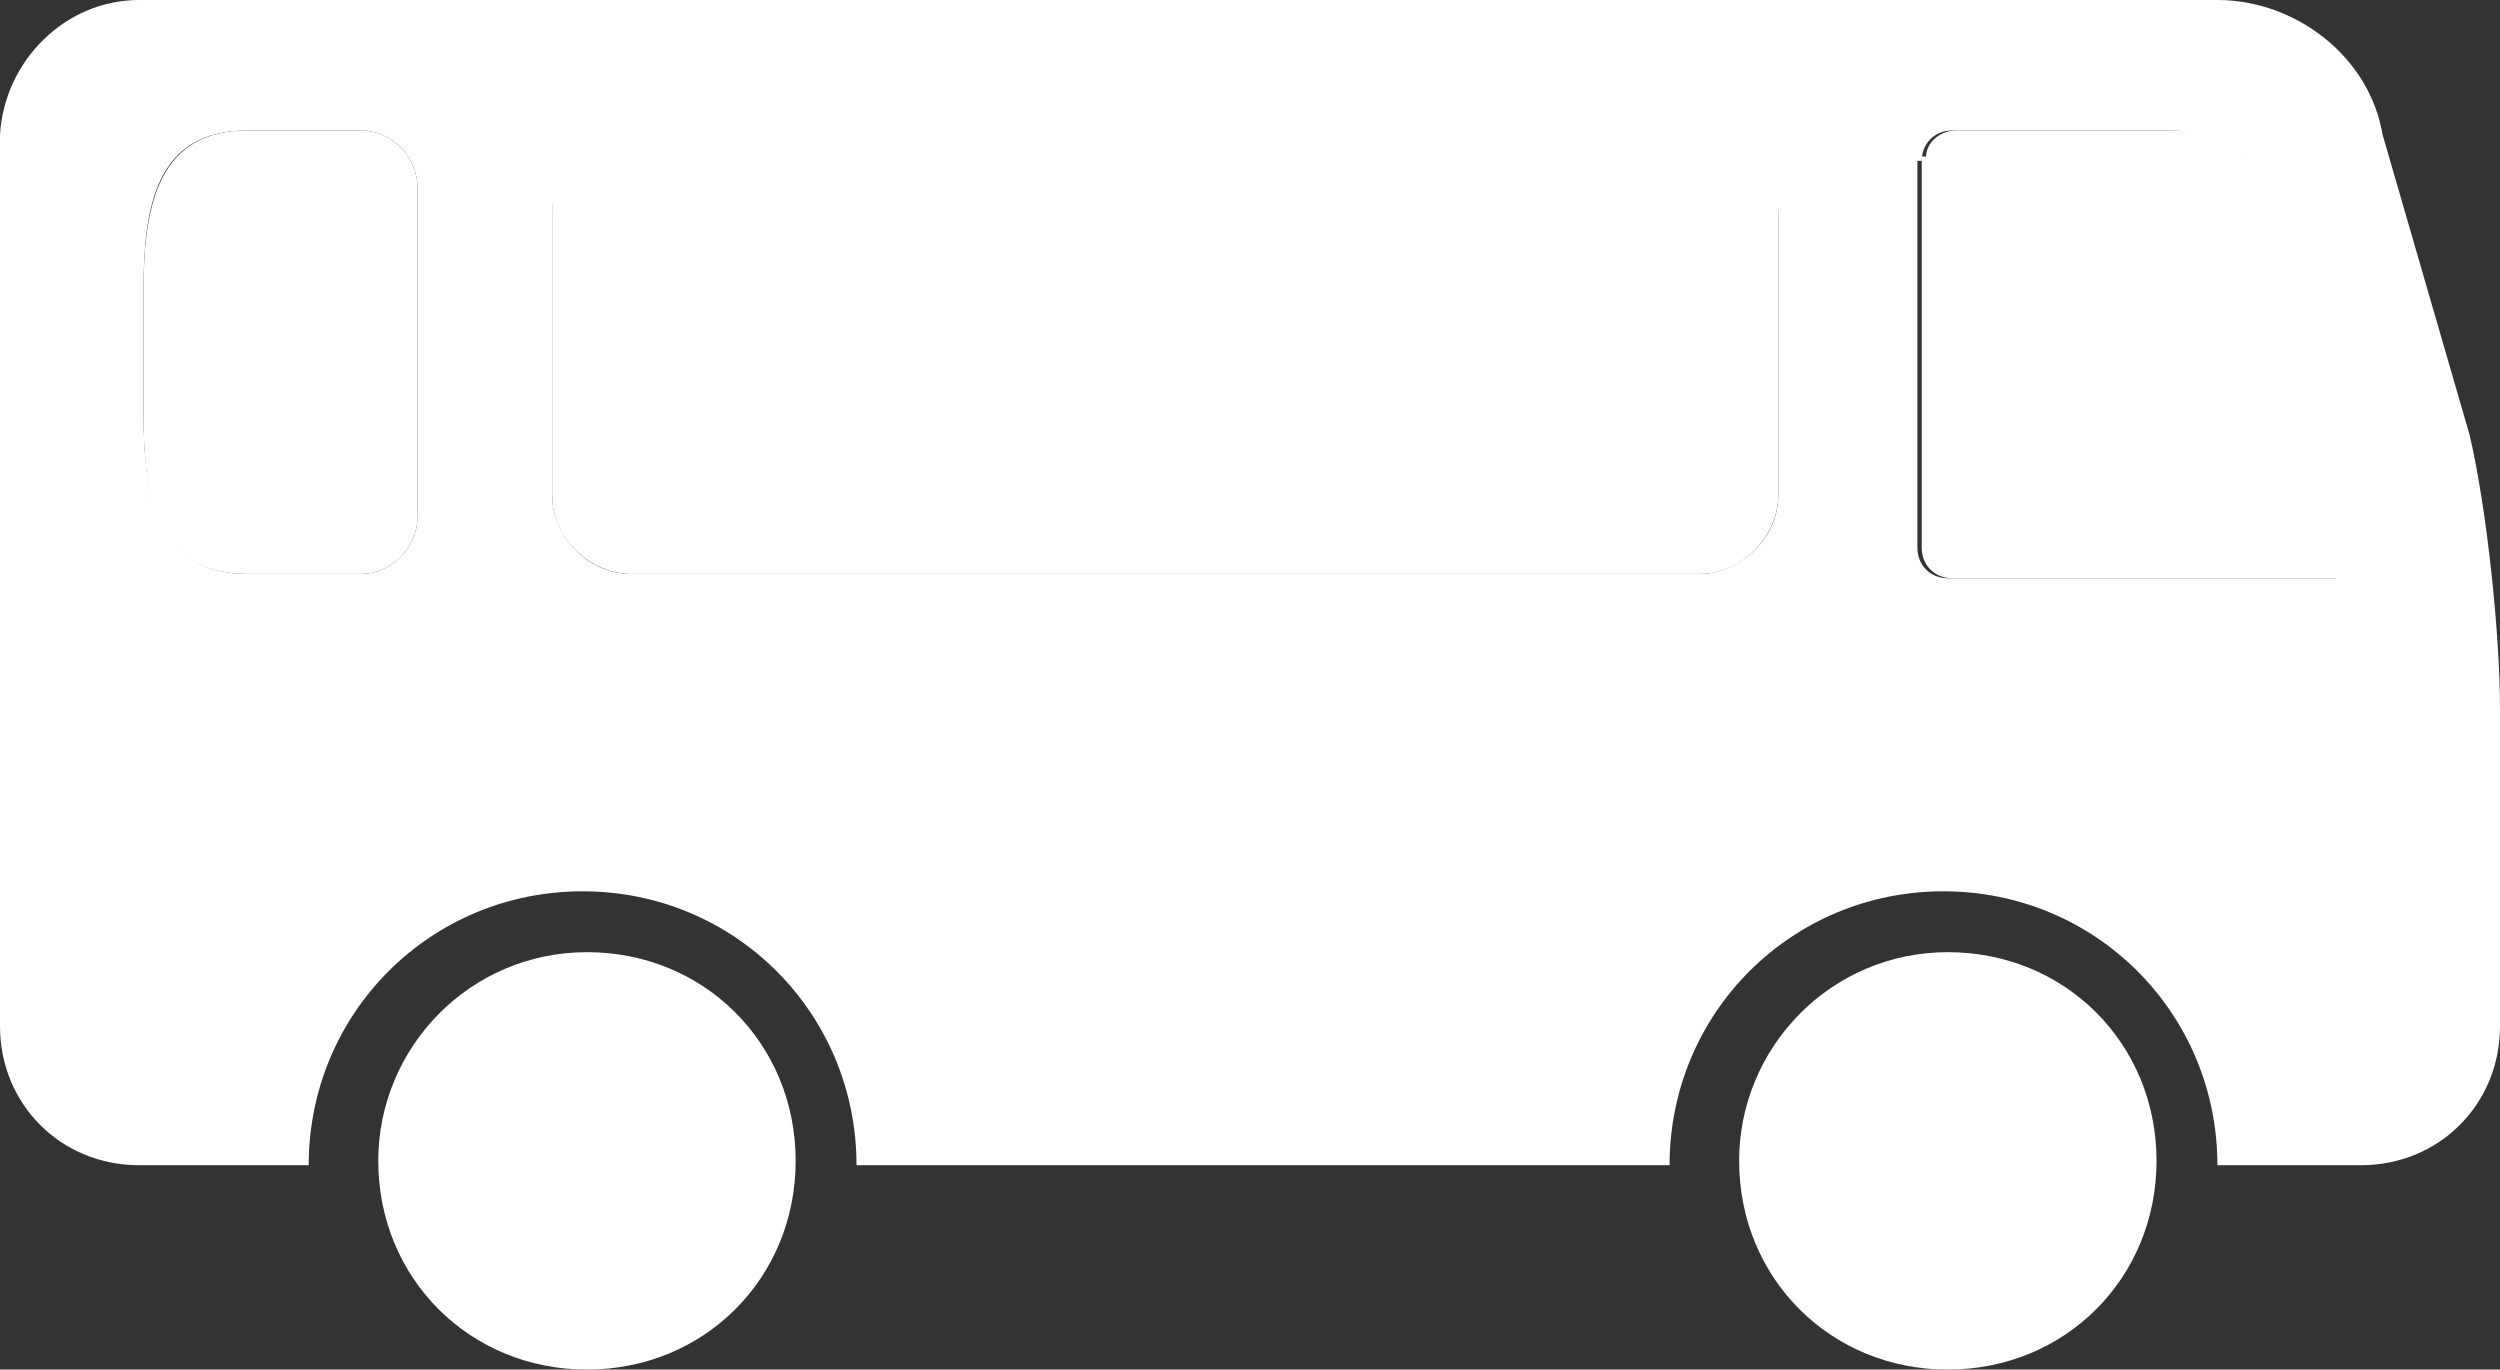
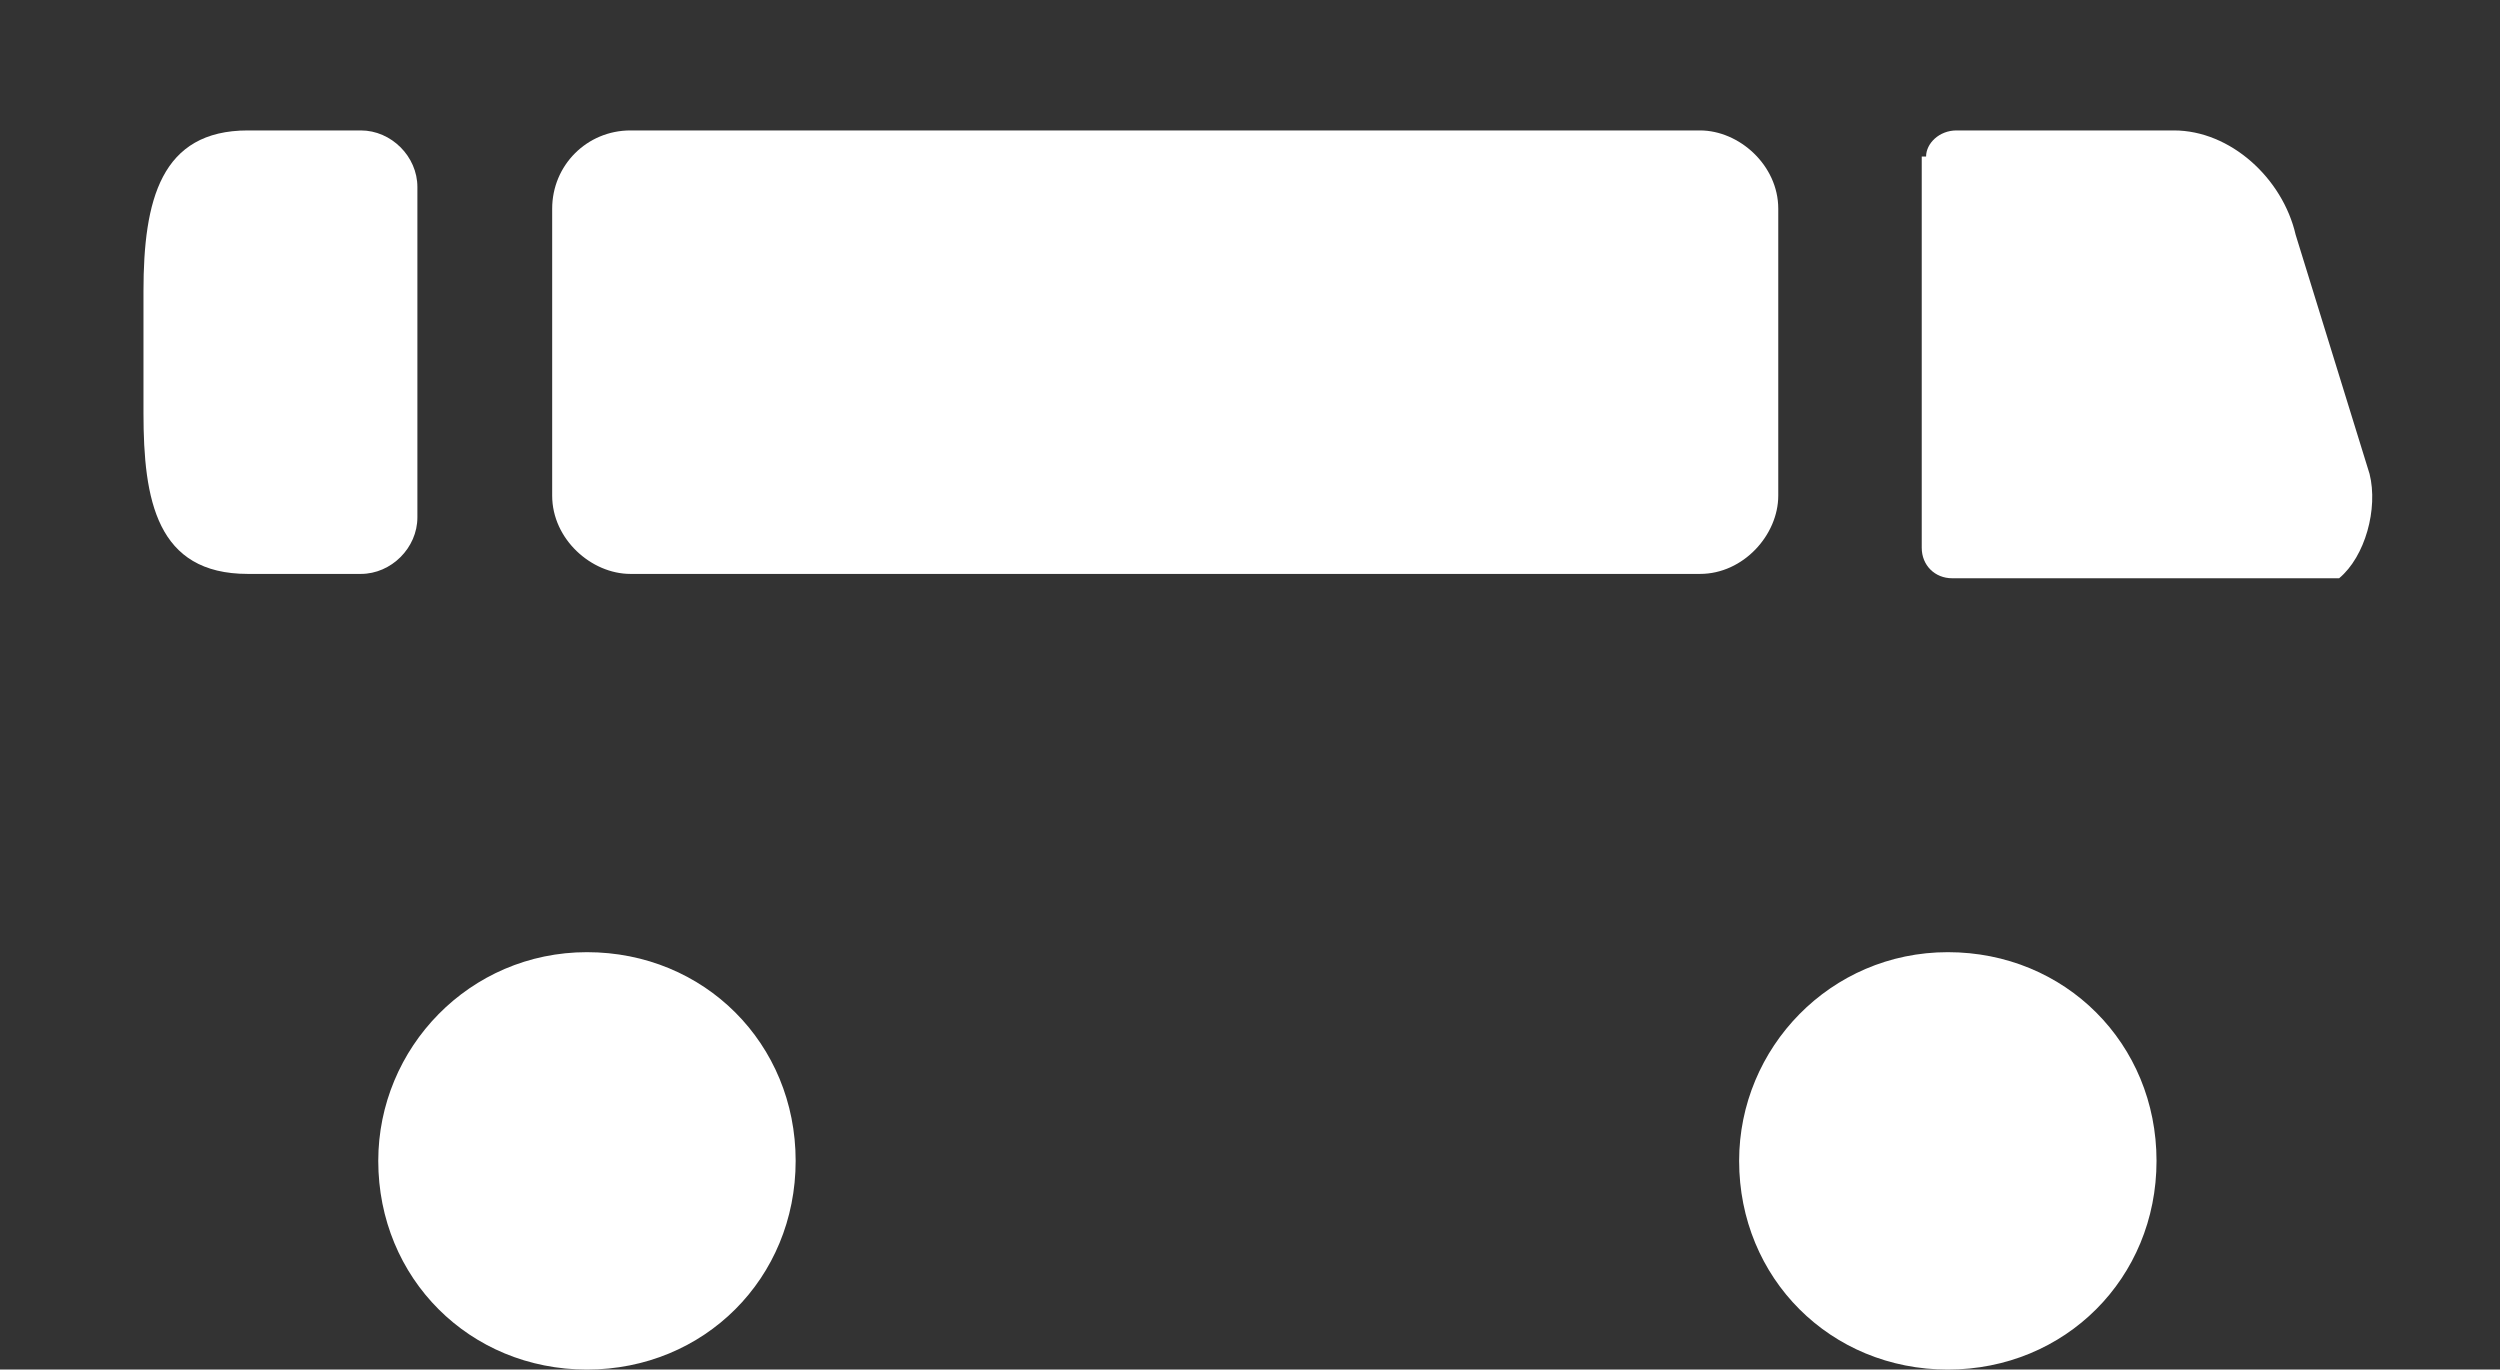
<svg xmlns="http://www.w3.org/2000/svg" id="_x2014_ÎÓÈ_x5F_1" version="1.1" viewBox="0 0 57.5 31.5">
  <rect x="0" y="0" width="57.5" height="31.5" fill="#333333" stroke="none" />
  <defs>
    <style> .st0 { fill: #fff; } </style>
  </defs>
-   <path class="st0" d="M 41.2 26.7 C 41.2 28.7 42.8 30.2 44.7 30.2 C 46.6 30.2 48.2 28.6 48.2 26.7 C 48.2 24.8 46.6 23.2 44.7 23.2 C 42.8 23.2 41.2 24.8 41.2 26.7 Z M 43.2 26.7 C 43.2 25.8 43.9 25.2 44.7 25.2 C 45.5 25.2 46.2 25.9 46.2 26.7 C 46.2 27.5 45.5 28.2 44.7 28.2 C 43.9 28.2 43.2 27.5 43.2 26.7 Z" />
  <path class="st0" d="M 9.9 26.7 C 9.9 28.7 11.5 30.2 13.4 30.2 C 15.3 30.2 16.9 28.6 16.9 26.7 C 16.9 24.8 15.3 23.2 13.4 23.2 C 11.5 23.2 9.9 24.8 9.9 26.7 Z M 11.9 26.7 C 11.9 25.8 12.6 25.2 13.4 25.2 C 14.2 25.2 14.9 25.9 14.9 26.7 C 14.9 27.5 14.2 28.2 13.4 28.2 C 12.6 28.2 11.9 27.5 11.9 26.7 Z" />
  <path class="st0" d="M 44.2 3.6 L 44.2 12.6 C 44.2 13 44.5 13.3 44.9 13.3 L 50.1 13.3 C 50.1 13.3 53.8 13.3 53.8 13.3 C 54.4 12.8 54.7 11.7 54.5 10.9 L 52.8 5.4 C 52.5 4.1 51.3 3 50 3 L 45 3 C 44.6 3 44.3 3.3 44.3 3.6 L 44.2 3.6 Z" />
  <path class="st0" d="M 3.3 6.7 L 3.3 9.5 C 3.3 11.5 3.6 13.2 5.7 13.2 L 8.3 13.2 C 9 13.2 9.6 12.6 9.6 11.9 L 9.6 4.3 C 9.6 3.6 9 3 8.3 3 L 5.7 3 C 3.7 3 3.3 4.6 3.3 6.7 Z" />
-   <path class="st0" d="M 12.7 4.8 L 12.7 11.4 C 12.7 12.4 13.6 13.2 14.5 13.2 L 39.1 13.2 C 40.1 13.2 40.9 12.3 40.9 11.4 L 40.9 4.8 C 40.9 3.8 40 3 39.1 3 L 14.5 3 C 13.5 3 12.7 3.8 12.7 4.8 Z" />
-   <path class="st0" d="M 0 3 L 0 23.6 C 0 25.4 1.4 26.8 3.2 26.8 L 7.1 26.8 C 7.1 23.3 9.9 20.5 13.4 20.5 C 16.9 20.5 19.7 23.3 19.7 26.8 L 38.4 26.8 C 38.4 23.3 41.2 20.5 44.7 20.5 C 48.2 20.5 51 23.3 51 26.8 L 54.3 26.8 C 56.1 26.8 57.5 25.4 57.5 23.6 L 57.5 16.3 C 57.5 14.6 57.2 11.7 56.8 10 L 54.8 3.1 C 54.5 1.3 52.8 0 51 0 L 3.2 0 C 1.5 0 0.1 1.4 0 3.1 L 0 3 Z M 44.2 3.7 C 44.2 3.3 44.5 3 44.9 3 L 49.9 3 C 51.2 3 52.5 4 52.7 5.4 L 54.4 10.9 C 54.5 11.7 54.2 12.9 53.7 13.3 L 50 13.3 C 50 13.3 44.8 13.3 44.8 13.3 C 44.4 13.3 44.1 13 44.1 12.6 L 44.1 3.7 L 44.2 3.7 Z M 12.7 11.4 L 12.7 4.9 C 12.7 3.9 13.6 3.1 14.5 3.1 L 39.1 3.1 C 40.1 3.1 40.9 4 40.9 4.9 L 40.9 11.4 C 40.9 12.4 40 13.2 39.1 13.2 L 14.5 13.2 C 13.5 13.2 12.7 12.3 12.7 11.4 Z M 3.3 6.7 C 3.3 4.7 3.6 3 5.7 3 L 8.3 3 C 9 3 9.6 3.6 9.6 4.3 L 9.6 11.9 C 9.6 12.6 9 13.2 8.3 13.2 L 5.7 13.2 C 3.7 13.2 3.3 11.6 3.3 9.5 L 3.3 6.6 L 3.3 6.7 Z" />
+   <path class="st0" d="M 12.7 4.8 L 12.7 11.4 C 12.7 12.4 13.6 13.2 14.5 13.2 L 39.1 13.2 C 40.1 13.2 40.9 12.3 40.9 11.4 L 40.9 4.8 C 40.9 3.8 40 3 39.1 3 L 14.5 3 C 13.5 3 12.7 3.8 12.7 4.8 " />
  <path class="st0" d="M 40 26.7 C 40 29.4 42.1 31.5 44.8 31.5 C 47.5 31.5 49.6 29.4 49.6 26.7 C 49.6 24 47.5 21.9 44.8 21.9 C 42.1 21.9 40 24.1 40 26.7 Z" />
  <path class="st0" d="M 8.7 26.7 C 8.7 29.4 10.8 31.5 13.5 31.5 C 16.2 31.5 18.3 29.4 18.3 26.7 C 18.3 24 16.2 21.9 13.5 21.9 C 10.8 21.9 8.7 24.1 8.7 26.7 Z" />
</svg>